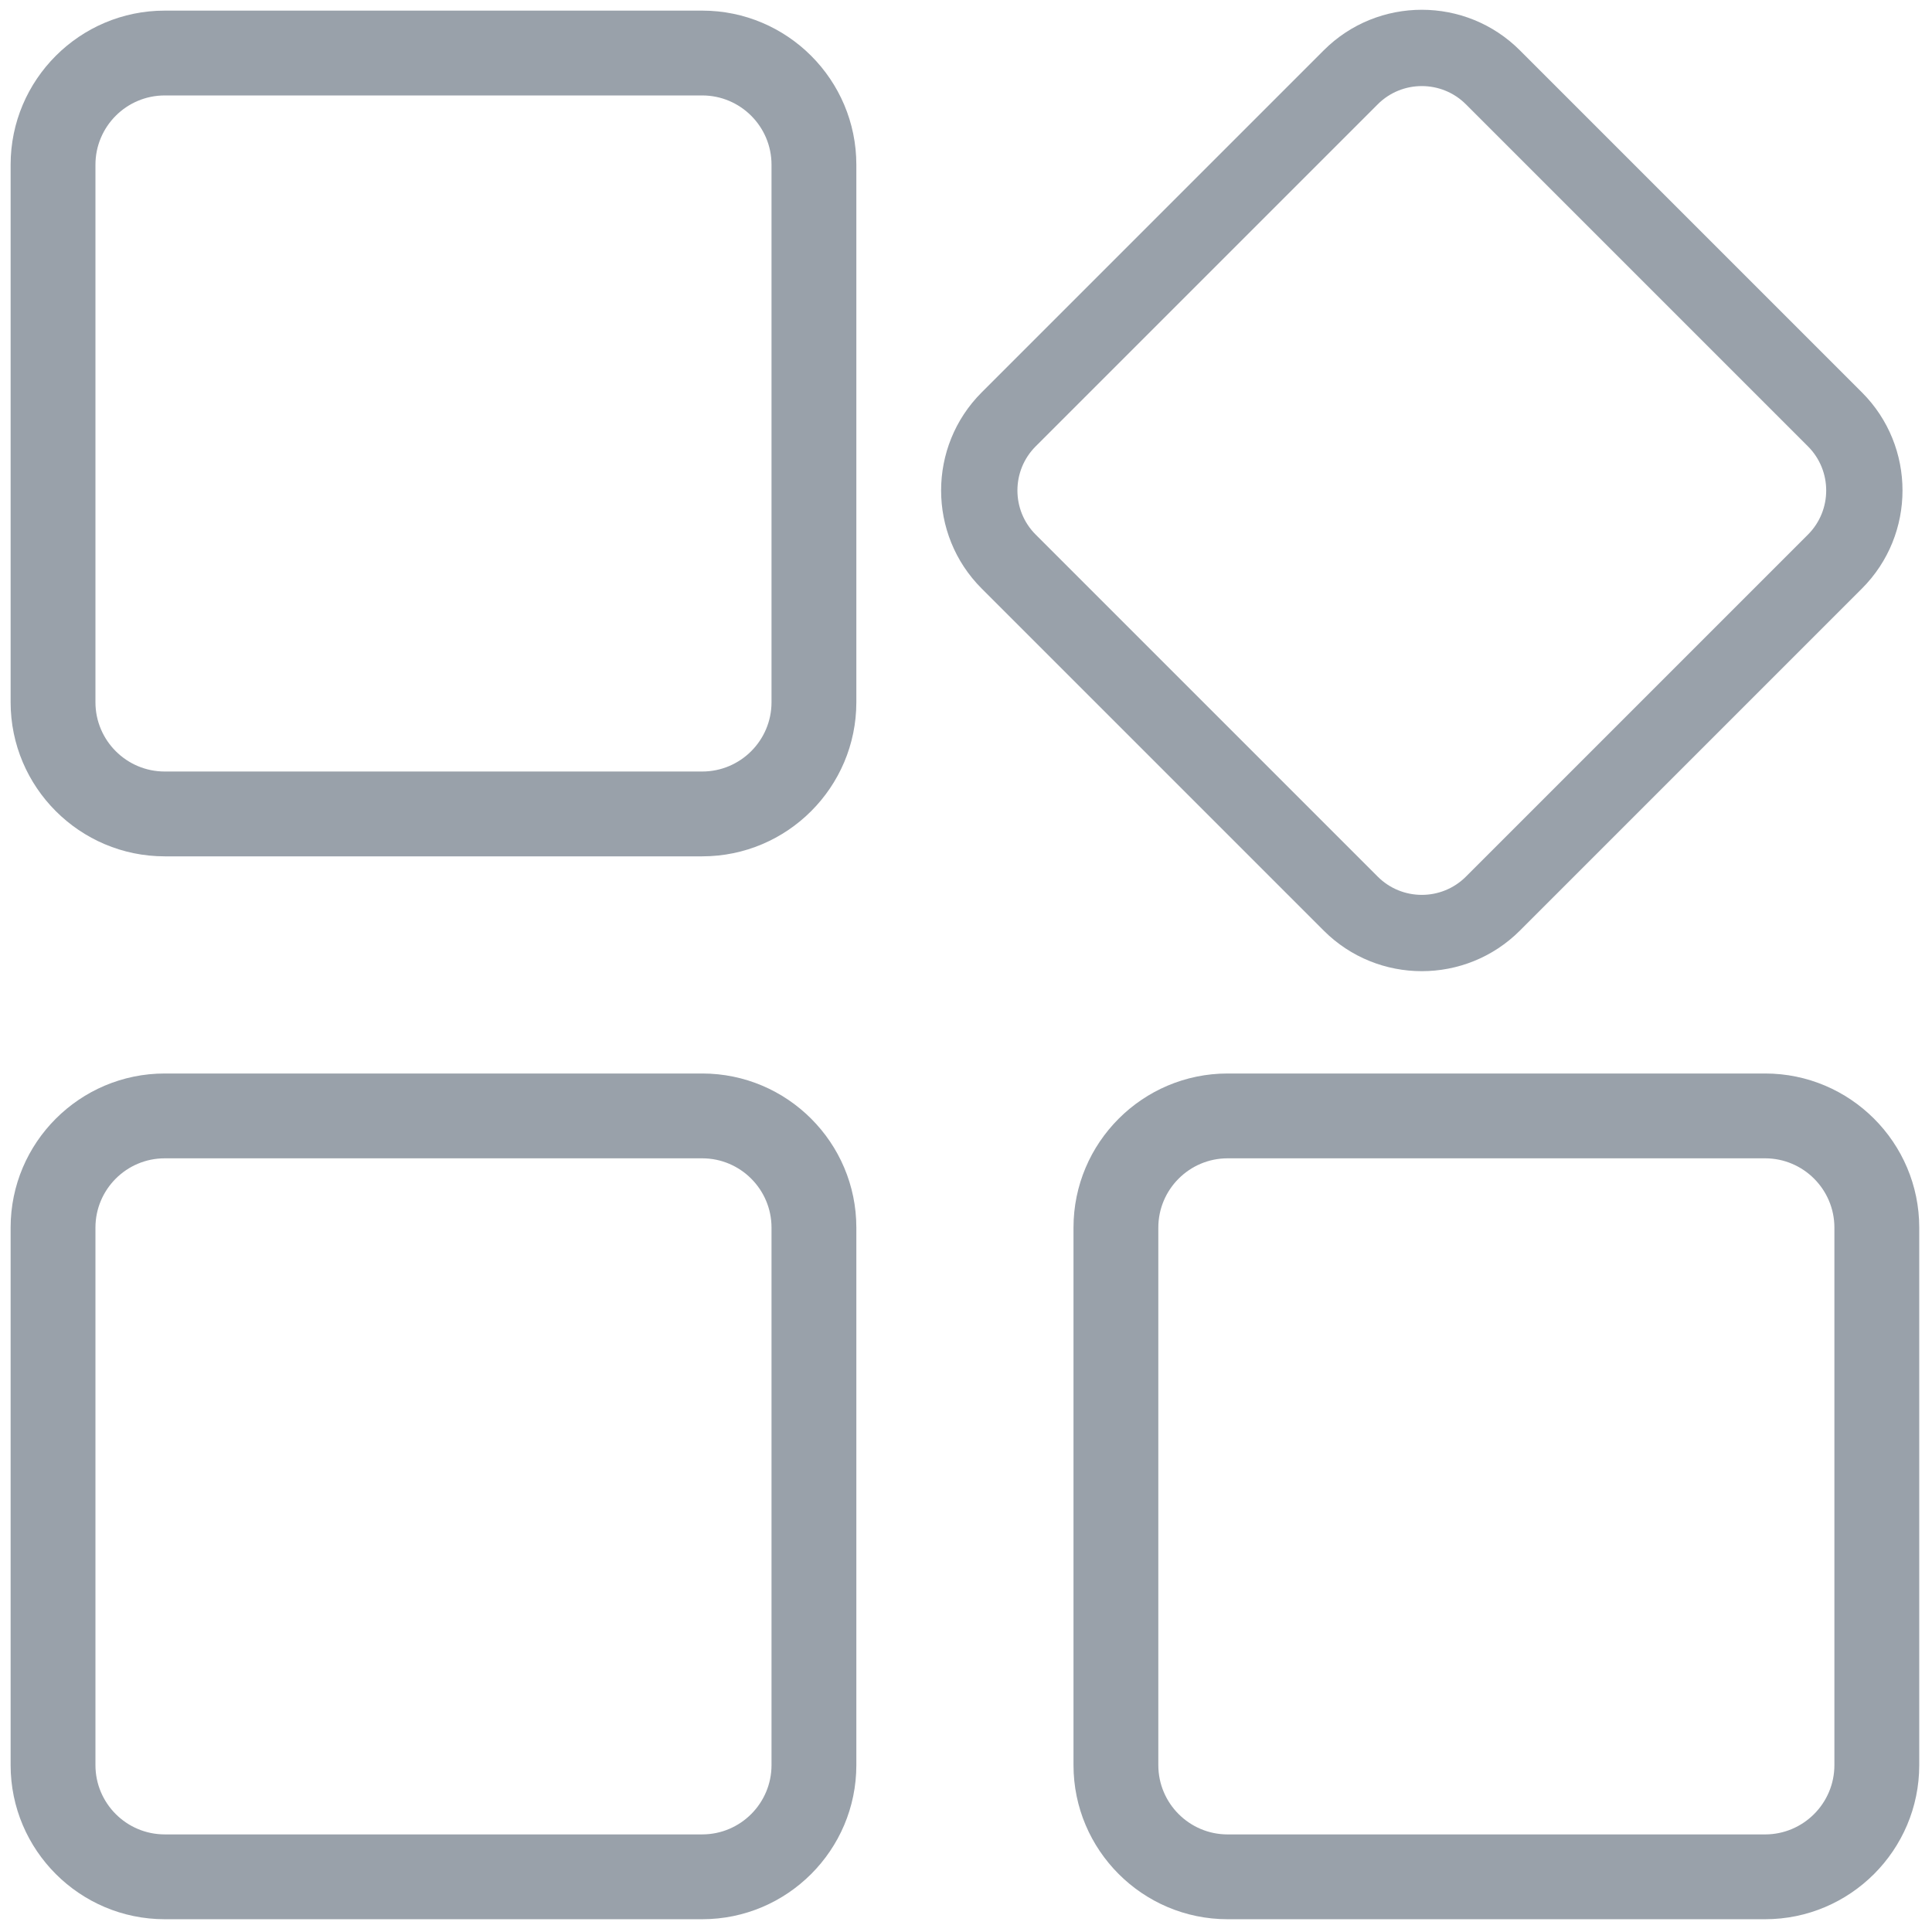
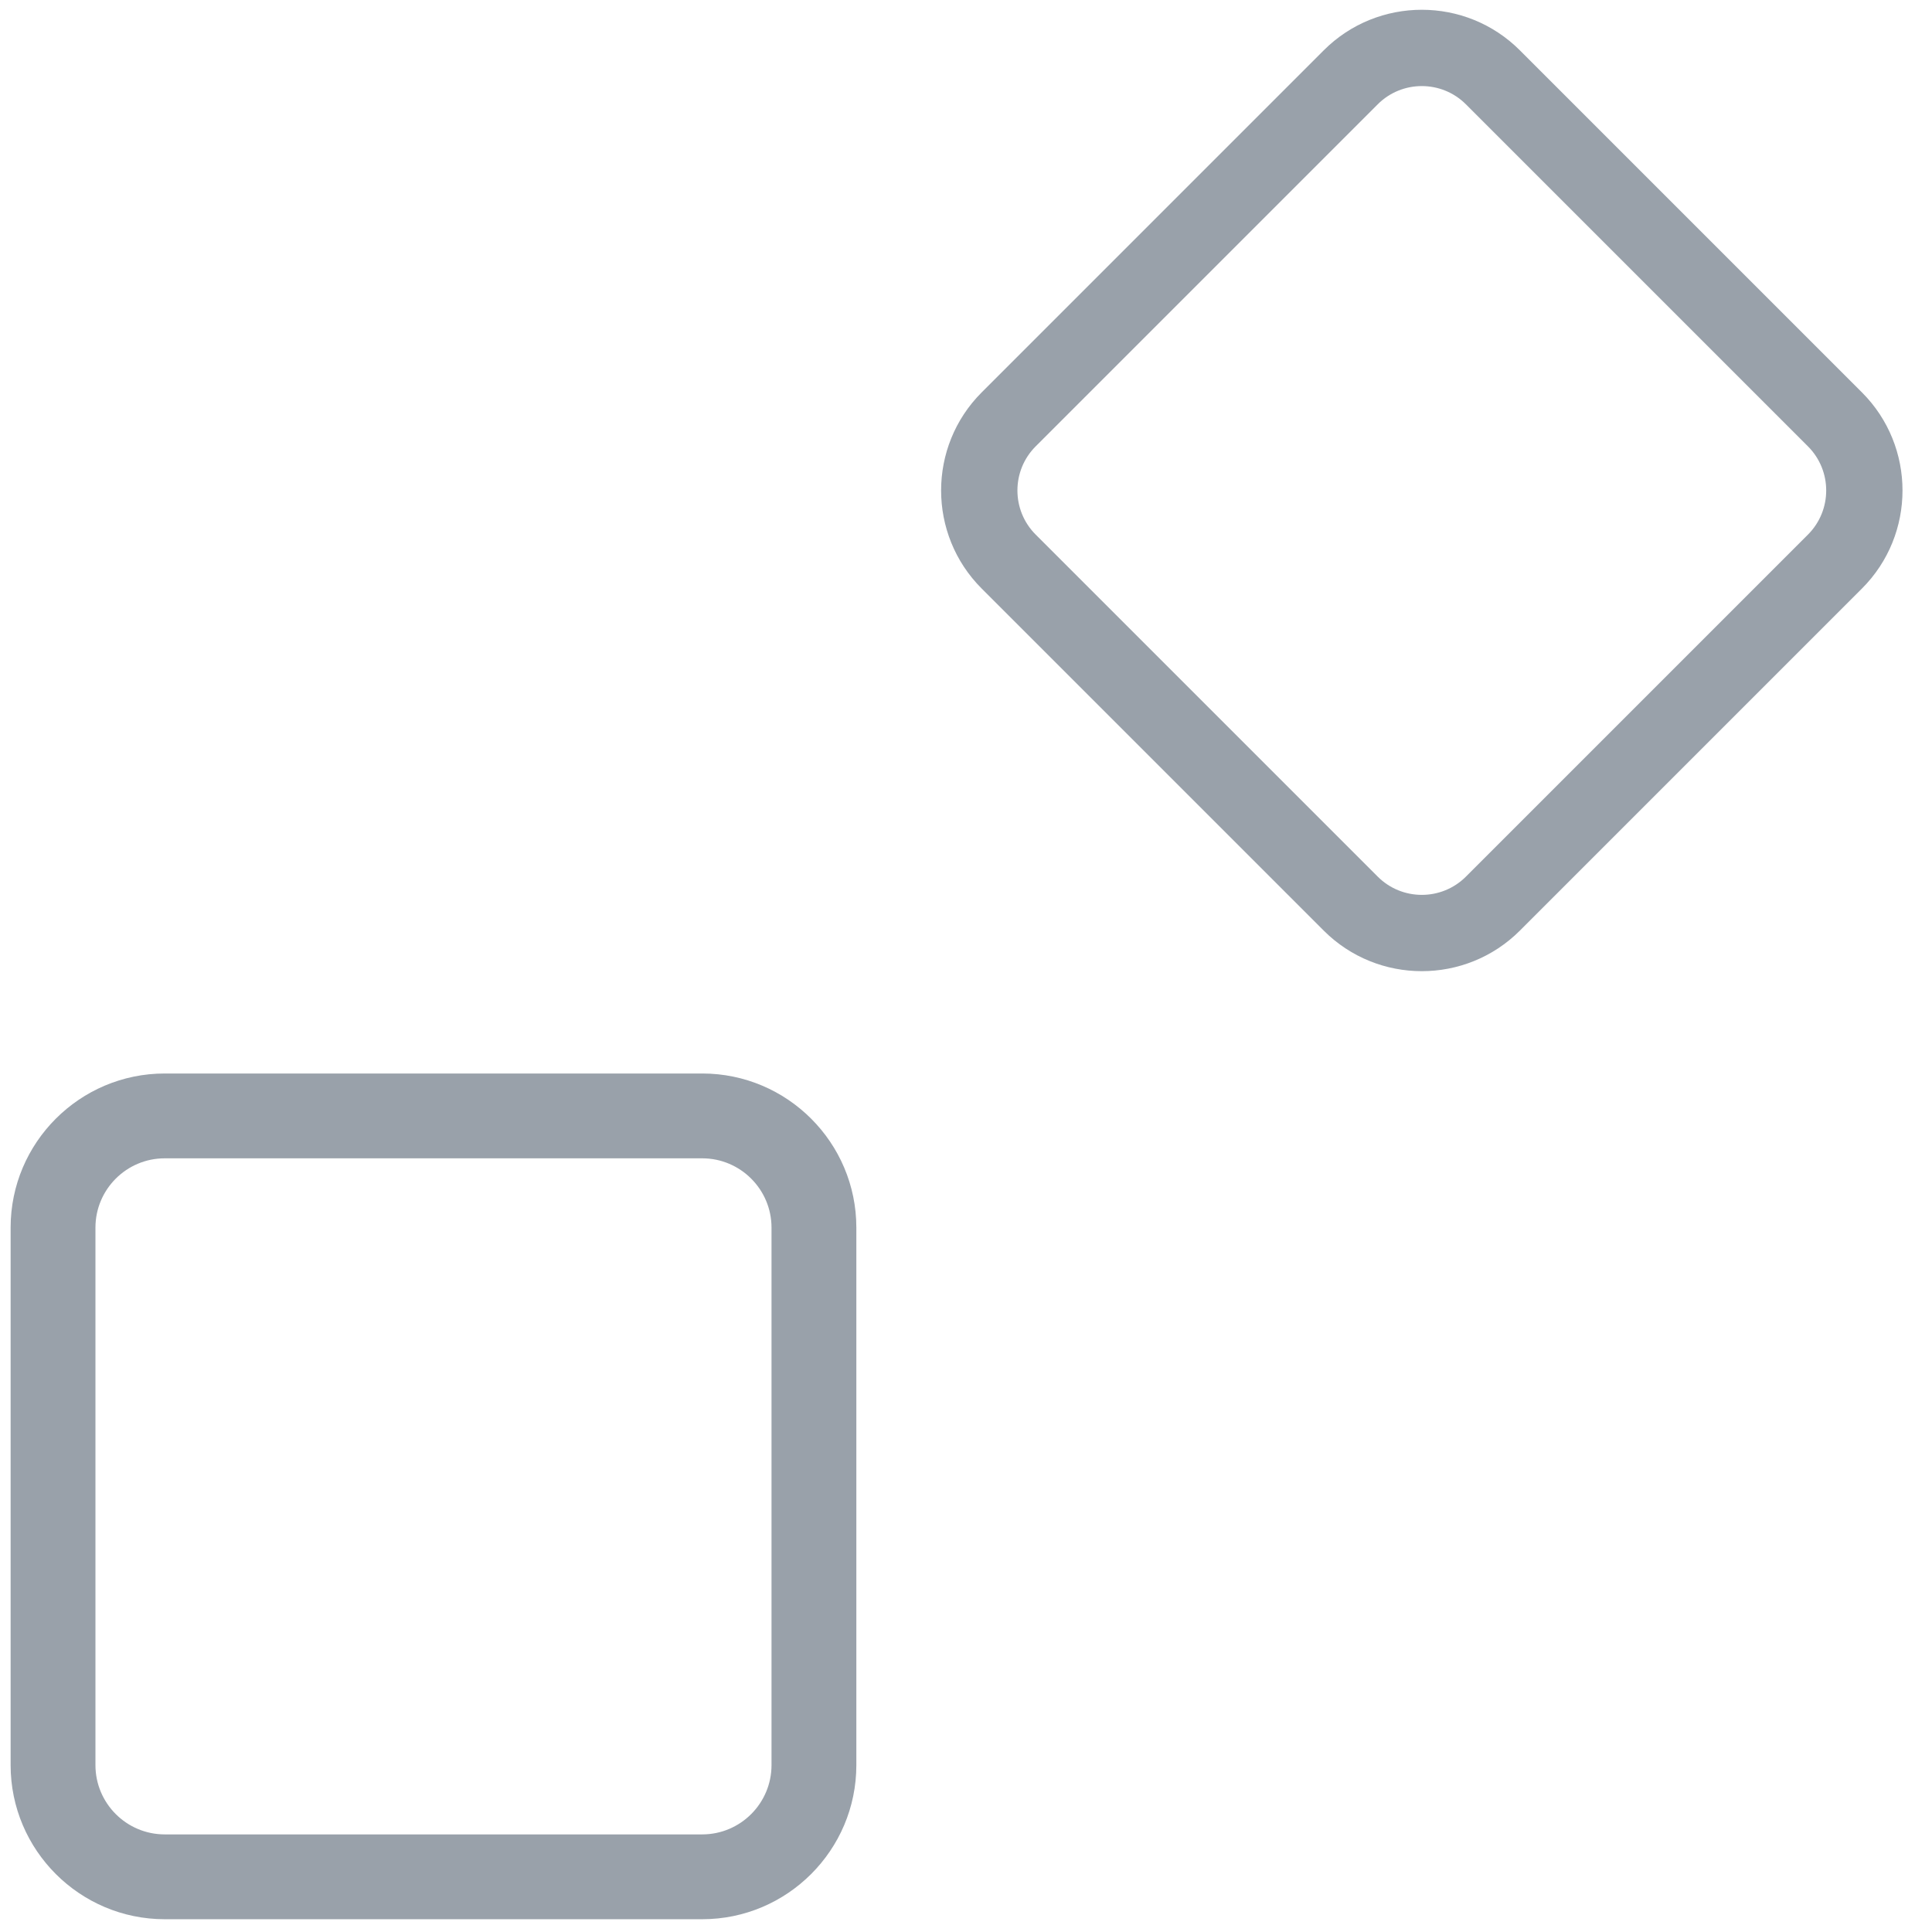
<svg xmlns="http://www.w3.org/2000/svg" version="1.1" width="256" height="256" viewBox="0 0 256 256" xml:space="preserve">
  <defs>
</defs>
  <g style="stroke: none; stroke-width: 0; stroke-dasharray: none; stroke-linecap: butt; stroke-linejoin: miter; stroke-miterlimit: 10; fill: none; fill-rule: nonzero; opacity: 1;" transform="translate(1.407 1.407) scale(2.81 2.81)">
-     <path d="M 32.613 39.88 H 7.267 C 3.26 39.88 0 36.62 0 32.613 V 7.267 C 0 3.26 3.26 0 7.267 0 h 25.346 c 4.007 0 7.267 3.26 7.267 7.267 v 25.346 C 39.88 36.62 36.62 39.88 32.613 39.88 z M 7.267 4 C 5.465 4 4 5.465 4 7.267 v 25.346 c 0 1.801 1.465 3.267 3.267 3.267 h 25.346 c 1.801 0 3.267 -1.466 3.267 -3.267 V 7.267 C 35.88 5.465 34.414 4 32.613 4 H 7.267 z" style="stroke: none; stroke-width: 1; stroke-dasharray: none; stroke-linecap: butt; stroke-linejoin: miter; stroke-miterlimit: 10; fill: #99A1AA; fill-rule: nonzero; opacity: 1;" transform=" matrix(1 0 0 1 0 0) " stroke-linecap="round" />
    <path d="M 82.733 39.88 H 57.387 c -4.007 0 -7.267 -3.26 -7.267 -7.267 V 7.267 C 50.12 3.26 53.38 0 57.387 0 h 25.347 C 86.74 0 90 3.26 90 7.267 v 25.346 C 90 36.62 86.74 39.88 82.733 39.88 z M 57.387 4 c -1.801 0 -3.267 1.465 -3.267 3.267 v 25.346 c 0 1.801 1.466 3.267 3.267 3.267 h 25.347 c 1.801 0 3.267 -1.466 3.267 -3.267 V 7.267 C 86 5.465 84.534 4 82.733 4 H 57.387 z" style="stroke: none; stroke-width: 1; stroke-dasharray: none; stroke-linecap: butt; stroke-linejoin: miter; stroke-miterlimit: 10; fill: #99A1AA; fill-rule: nonzero; opacity: 1;" transform="rotate(45)   matrix(1 0 0 1 0 0) translate(0 -49) scale(0.9)" stroke-linecap="round" />
    <path d="M 32.613 90 H 7.267 C 3.26 90 0 86.74 0 82.733 V 57.387 c 0 -4.007 3.26 -7.267 7.267 -7.267 h 25.346 c 4.007 0 7.267 3.26 7.267 7.267 v 25.347 C 39.88 86.74 36.62 90 32.613 90 z M 7.267 54.12 C 5.465 54.12 4 55.586 4 57.387 v 25.347 C 4 84.534 5.465 86 7.267 86 h 25.346 c 1.801 0 3.267 -1.466 3.267 -3.267 V 57.387 c 0 -1.801 -1.466 -3.267 -3.267 -3.267 H 7.267 z" style="stroke: none; stroke-width: 1; stroke-dasharray: none; stroke-linecap: butt; stroke-linejoin: miter; stroke-miterlimit: 10; fill: #99A1AA; fill-rule: nonzero; opacity: 1;" transform=" matrix(1 0 0 1 0 0) " stroke-linecap="round" />
-     <path d="M 82.733 90 H 57.387 c -4.007 0 -7.267 -3.26 -7.267 -7.267 V 57.387 c 0 -4.007 3.26 -7.267 7.267 -7.267 h 25.347 c 4.007 0 7.267 3.26 7.267 7.267 v 25.347 C 90 86.74 86.74 90 82.733 90 z M 57.387 54.12 c -1.801 0 -3.267 1.466 -3.267 3.267 v 25.347 c 0 1.801 1.466 3.267 3.267 3.267 h 25.347 C 84.534 86 86 84.534 86 82.733 V 57.387 c 0 -1.801 -1.466 -3.267 -3.267 -3.267 H 57.387 z" style="stroke: none; stroke-width: 1; stroke-dasharray: none; stroke-linecap: butt; stroke-linejoin: miter; stroke-miterlimit: 10; fill: #99A1AA; fill-rule: nonzero; opacity: 1;" transform=" matrix(1 0 0 1 0 0) " stroke-linecap="round" />
  </g>
</svg>